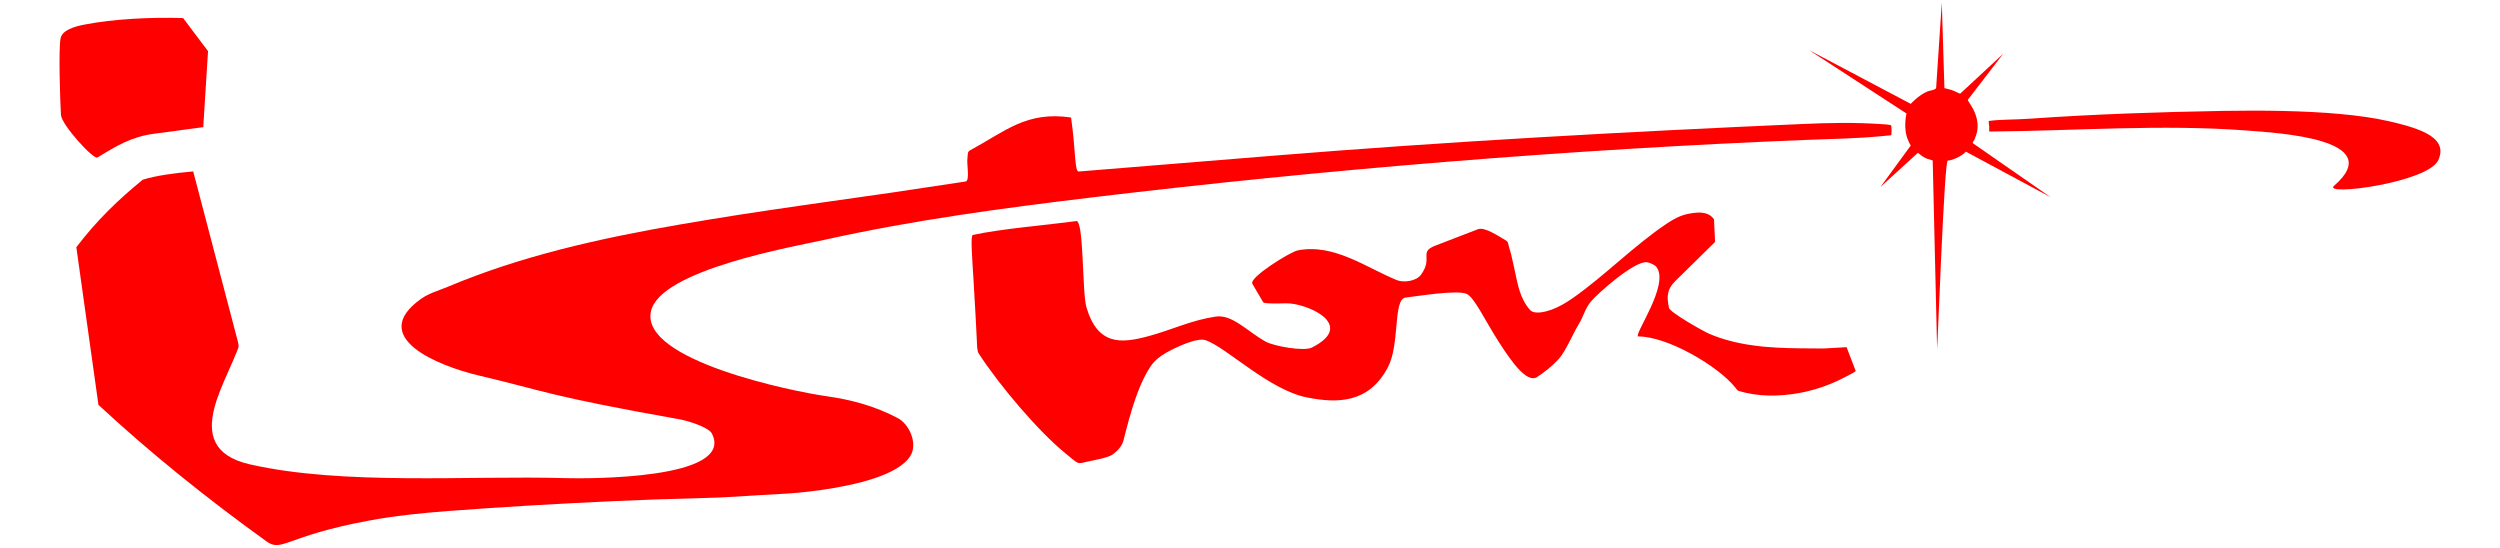
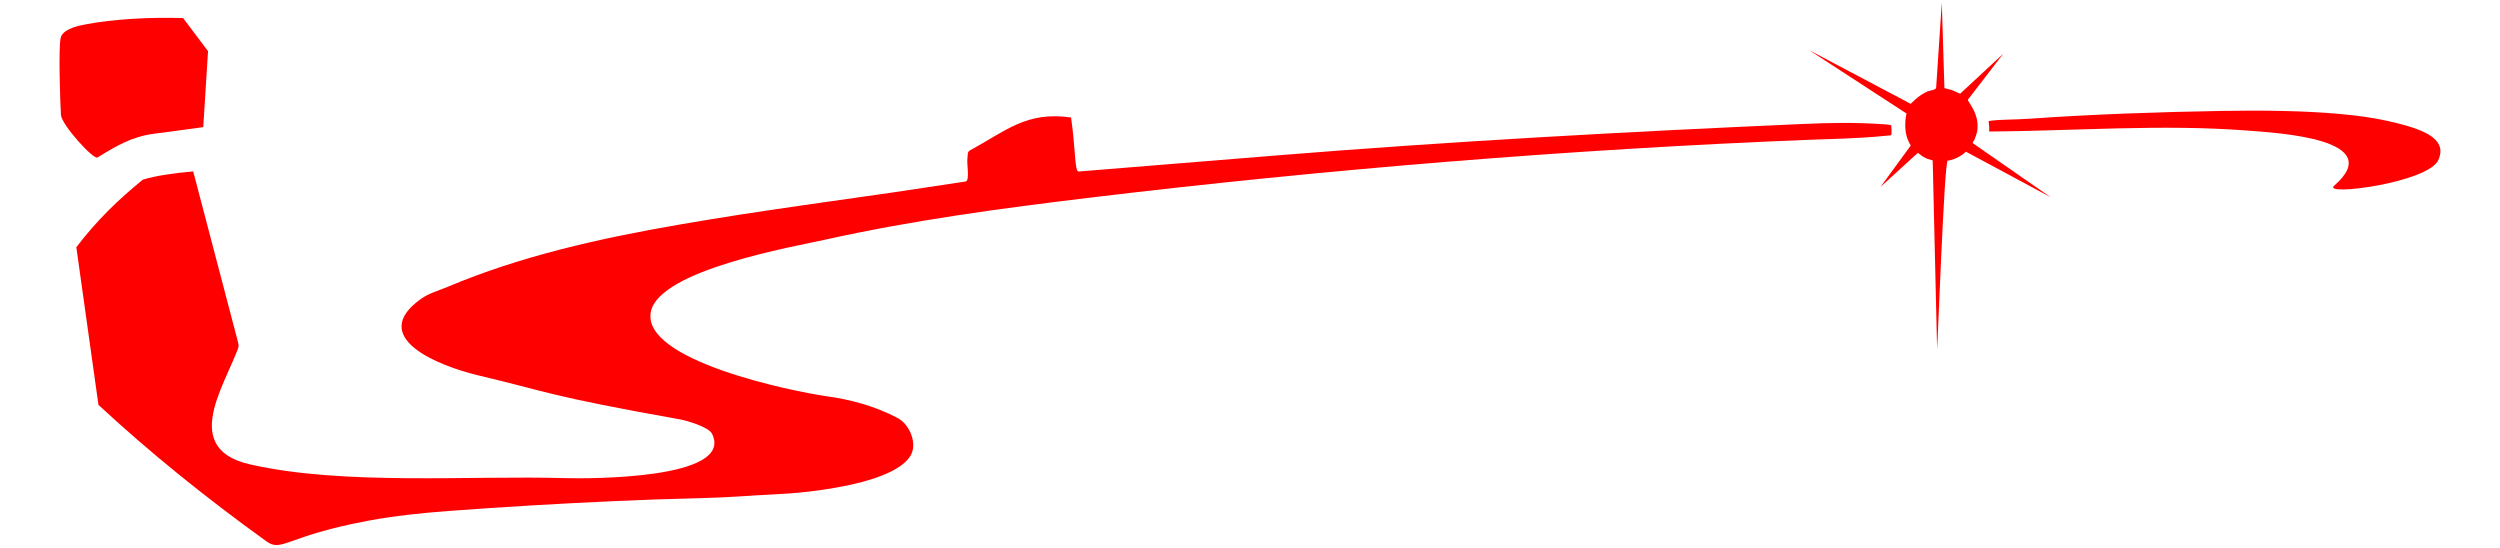
<svg xmlns="http://www.w3.org/2000/svg" stroke-width="0.501" stroke-linejoin="bevel" fill-rule="evenodd" version="1.1" overflow="visible" width="157.5pt" height="34.5pt" viewBox="0 0 157.5 34.5">
  <defs>
    <marker id="DefaultArrow2" markerUnits="strokeWidth" viewBox="0 0 1 1" markerWidth="1" markerHeight="1" overflow="visible" orient="auto">
      <g transform="scale(0.009)">
-         <path d="M -9 54 L -9 -54 L 117 0 z" />
-       </g>
+         </g>
    </marker>
    <marker id="DefaultArrow3" markerUnits="strokeWidth" viewBox="0 0 1 1" markerWidth="1" markerHeight="1" overflow="visible" orient="auto">
      <g transform="scale(0.009)">
        <path d="M -27 54 L -9 0 L -27 -54 L 135 0 z" />
      </g>
    </marker>
    <marker id="DefaultArrow4" markerUnits="strokeWidth" viewBox="0 0 1 1" markerWidth="1" markerHeight="1" overflow="visible" orient="auto">
      <g transform="scale(0.009)">
        <path d="M -9,0 L -9,-45 C -9,-51.708 2.808,-56.580 9,-54 L 117,-9 C 120.916,-7.369 126.000,-4.242 126,0 C 126,4.242 120.916,7.369 117,9 L 9,54 C 2.808,56.580 -9,51.708 -9,45 z" />
      </g>
    </marker>
    <marker id="DefaultArrow5" markerUnits="strokeWidth" viewBox="0 0 1 1" markerWidth="1" markerHeight="1" overflow="visible" orient="auto">
      <g transform="scale(0.009)">
        <path d="M -54, 0 C -54,29.807 -29.807,54 0,54 C 29.807,54 54,29.807 54,0 C 54,-29.807 29.807,-54 0,-54 C -29.807,-54 -54,-29.807 -54,0 z" />
      </g>
    </marker>
    <marker id="DefaultArrow6" markerUnits="strokeWidth" viewBox="0 0 1 1" markerWidth="1" markerHeight="1" overflow="visible" orient="auto">
      <g transform="scale(0.009)">
        <path d="M -63,0 L 0,63 L 63,0 L 0,-63 z" />
      </g>
    </marker>
    <marker id="DefaultArrow7" markerUnits="strokeWidth" viewBox="0 0 1 1" markerWidth="1" markerHeight="1" overflow="visible" orient="auto">
      <g transform="scale(0.009)">
-         <path d="M 18,-54 L 108,-54 L 63,0 L 108,54 L 18, 54 L -36,0 z" />
-       </g>
+         </g>
    </marker>
    <marker id="DefaultArrow8" markerUnits="strokeWidth" viewBox="0 0 1 1" markerWidth="1" markerHeight="1" overflow="visible" orient="auto">
      <g transform="scale(0.009)">
        <path d="M -36,0 L 18,-54 L 54,-54 L 18,-18 L 27,-18 L 63,-54 L 99,-54 L 63,-18 L 72,-18 L 108,-54 L 144,-54 L 90,0 L 144,54 L 108,54 L 72,18 L 63,18 L 99,54 L 63,54 L 27,18 L 18,18 L 54,54 L 18,54 z" />
      </g>
    </marker>
    <marker id="DefaultArrow9" markerUnits="strokeWidth" viewBox="0 0 1 1" markerWidth="1" markerHeight="1" overflow="visible" orient="auto">
      <g transform="scale(0.009)">
        <path d="M 0,45 L -45,0 L 0, -45 L 45, 0 z M 0, 63 L-63, 0 L 0, -63 L 63, 0 z" />
      </g>
    </marker>
    <filter id="StainedFilter">
      <feBlend mode="multiply" in2="BackgroundImage" in="SourceGraphic" result="blend" />
      <feComposite in="blend" in2="SourceAlpha" operator="in" result="comp" />
    </filter>
    <filter id="BleachFilter">
      <feBlend mode="screen" in2="BackgroundImage" in="SourceGraphic" result="blend" />
      <feComposite in="blend" in2="SourceAlpha" operator="in" result="comp" />
    </filter>
    <filter id="InvertTransparencyBitmapFilter">
      <feComponentTransfer>
        <feFuncR type="gamma" offset="-0.055" />
        <feFuncG type="gamma" offset="-0.055" />
        <feFuncB type="gamma" offset="-0.055" />
      </feComponentTransfer>
      <feComponentTransfer>
        <feFuncR type="linear" slope="-1" />
        <feFuncG type="linear" slope="-1" />
        <feFuncB type="linear" slope="-1" />
        <feFuncA type="linear" slope="1" />
      </feComponentTransfer>
      <feComponentTransfer>
        <feFuncR type="gamma" offset="0" />
        <feFuncG type="gamma" offset="0" />
        <feFuncB type="gamma" offset="0" />
      </feComponentTransfer>
    </filter>
  </defs>
  <g id="Document" fill="none" stroke="black" font-family="Times New Roman" font-size="16" transform="scale(1 -1)">
    <g id="Spread" transform="translate(0 -34.5)">
      <g id="Layer 1">
        <g id="Group" stroke="none" fill="#ff0000">
-           <path d="M 61.285,19.695 C 62.973,20.079 66.115,20.34 67.806,20.573 C 68.291,20.638 68.17,16.09 68.443,15.15 C 68.789,13.959 69.331,13.376 70.006,13.156 C 70.683,12.936 71.491,13.088 72.376,13.327 C 73.867,13.734 75.041,14.325 76.592,14.555 C 77.629,14.71 78.577,13.627 79.731,12.98 C 80.243,12.694 82.139,12.348 82.647,12.604 C 85.503,14.04 82.307,15.416 81.029,15.391 C 80.571,15.383 79.639,15.354 79.579,15.461 L 78.898,16.623 C 78.672,17.012 81.288,18.632 81.75,18.724 C 84.034,19.18 86.091,17.628 87.993,16.855 C 88.447,16.671 89.235,16.792 89.525,17.196 C 90.307,18.277 89.356,18.611 90.428,19.025 L 93.105,20.057 C 93.517,20.217 94.335,19.672 94.903,19.331 C 95.034,19.252 95.029,19.045 95.08,18.891 C 95.132,18.739 95.175,18.578 95.216,18.413 C 95.258,18.248 95.295,18.075 95.332,17.899 C 95.37,17.722 95.409,17.54 95.45,17.355 C 95.492,17.168 95.531,16.972 95.577,16.773 C 95.622,16.572 95.674,16.369 95.74,16.164 C 95.807,15.959 95.887,15.753 95.993,15.554 C 96.098,15.354 96.227,15.158 96.392,14.973 C 96.537,14.805 96.83,14.794 97.054,14.819 C 97.278,14.847 97.504,14.903 97.73,14.983 C 98.186,15.147 98.647,15.412 99.115,15.741 C 101.141,17.168 102.918,19.009 105.006,20.413 C 105.46,20.718 105.87,20.926 106.333,21.024 C 107.196,21.204 107.695,21.1 107.982,20.685 L 108.05,19.259 L 105.541,16.79 C 105.036,16.294 104.985,15.839 105.148,15.1 C 105.209,14.821 107.274,13.645 107.691,13.467 C 108.117,13.284 108.562,13.137 109.02,13.019 C 109.475,12.9 109.946,12.808 110.425,12.743 C 110.905,12.673 111.393,12.63 111.888,12.603 C 112.382,12.574 112.883,12.563 113.383,12.556 C 113.884,12.549 114.387,12.549 114.886,12.545 L 116.335,12.628 L 116.909,11.128 C 116.926,11.085 116.292,10.771 116.229,10.737 C 115.923,10.575 115.612,10.431 115.297,10.303 C 114.981,10.176 114.661,10.065 114.341,9.973 C 114.019,9.878 113.694,9.802 113.371,9.743 C 113.047,9.684 112.722,9.639 112.397,9.613 C 112.071,9.584 111.746,9.574 111.426,9.58 C 111.103,9.588 110.784,9.615 110.47,9.663 C 110.156,9.71 109.847,9.779 109.544,9.869 C 109.452,9.898 109.396,9.996 109.337,10.07 C 108.25,11.439 105.062,13.303 103.221,13.303 C 102.834,13.303 105.243,16.593 104.344,17.695 C 104.254,17.806 103.953,17.953 103.757,17.979 C 102.973,18.082 100.616,15.984 100.217,15.49 C 99.832,15.014 99.796,14.62 99.446,14.049 C 99.109,13.502 98.629,12.349 98.207,11.892 C 97.733,11.378 97.261,11.024 96.788,10.714 C 96.149,10.431 95.266,11.649 94.424,12.958 C 93.582,14.267 92.895,15.744 92.414,15.978 C 91.832,16.262 89.261,15.834 88.552,15.753 C 87.75,15.663 88.209,12.808 87.43,11.345 C 86.231,9.094 84.268,9.077 82.336,9.462 C 79.95,9.935 77.278,12.606 75.956,13.068 C 75.407,13.259 74,12.58 73.481,12.284 C 73.137,12.087 72.765,11.833 72.465,11.386 C 72.166,10.938 71.904,10.375 71.68,9.789 C 71.457,9.203 71.271,8.595 71.121,8.061 C 70.973,7.528 70.861,7.067 70.785,6.773 C 70.688,6.393 70.407,6.096 70.114,5.877 C 69.82,5.657 68.883,5.503 68.533,5.422 C 67.831,5.262 68.016,5.211 67.101,5.957 C 65.418,7.333 63.021,10.146 61.668,12.215 C 61.545,12.404 61.558,12.734 61.54,13.081 C 61.511,13.667 61.425,15.355 61.332,16.854 C 61.239,18.352 61.138,19.662 61.285,19.695 L 61.285,19.695 Z" marker-start="none" marker-end="none" />
          <path d="M 35.607,4.378 C 36.965,4.339 46.327,4.278 44.85,7.186 C 44.641,7.598 43.266,8.003 42.86,8.075 C 34.397,9.582 34.442,9.836 30.181,10.839 C 27.55,11.458 23.134,13.265 26.531,15.677 C 27.031,16.032 27.646,16.195 28.214,16.434 C 28.784,16.674 29.36,16.902 29.941,17.118 C 30.524,17.336 31.112,17.54 31.707,17.736 C 32.302,17.931 32.901,18.115 33.507,18.292 C 34.112,18.467 34.721,18.632 35.336,18.792 C 35.95,18.949 36.569,19.099 37.191,19.241 C 37.812,19.385 38.437,19.52 39.065,19.649 C 39.693,19.778 40.324,19.902 40.956,20.02 C 41.589,20.138 42.223,20.251 42.858,20.361 C 43.494,20.472 44.13,20.579 44.767,20.682 C 45.403,20.787 46.039,20.888 46.677,20.987 C 47.313,21.085 47.949,21.182 48.585,21.275 C 49.221,21.37 49.854,21.462 50.487,21.554 C 51.119,21.647 51.752,21.736 52.381,21.825 C 53.009,21.914 53.634,22.003 54.258,22.092 C 54.882,22.18 55.502,22.265 56.118,22.357 L 60.832,23.065 C 61.112,23.106 60.898,24.164 60.946,24.504 C 60.962,24.627 60.96,24.732 60.973,24.82 C 60.986,24.906 61.017,24.976 61.105,25.024 C 63.358,26.242 64.661,27.507 67.477,27.098 C 67.773,25.047 67.696,23.674 67.958,23.695 L 80.243,24.693 C 91.311,25.593 102.577,26.206 113.481,26.685 C 115.36,26.768 116.85,26.797 118.694,26.671 C 118.723,26.67 118.832,26.66 118.936,26.649 C 119.04,26.638 119.139,26.622 119.149,26.585 C 119.174,26.471 119.172,26.035 119.154,26.005 C 119.126,25.961 119.051,25.971 118.942,25.96 C 118.835,25.951 118.682,25.936 118.529,25.921 C 116.986,25.771 115.396,25.749 113.846,25.688 C 98.914,25.094 83.369,23.814 68.798,22.063 C 63.151,21.385 57.493,20.628 51.938,19.39 C 50.047,18.97 41.588,17.506 41.01,14.888 C 40.327,11.787 49.979,9.83 52.102,9.533 C 53.594,9.325 55.116,8.924 56.56,8.159 C 57.293,7.772 57.813,6.577 57.374,5.814 C 57.02,5.196 56.151,4.726 55.11,4.376 C 54.068,4.025 52.849,3.79 51.795,3.639 C 50.741,3.486 49.848,3.417 49.458,3.397 C 46.533,3.242 46.162,3.165 43.892,3.11 C 42.218,3.071 40.501,3.012 38.765,2.933 C 35.276,2.775 31.767,2.572 28.283,2.31 C 27.417,2.245 26.561,2.167 25.714,2.07 C 24.869,1.971 24.033,1.85 23.216,1.698 C 17.96,0.72 17.777,-0.319 16.776,0.402 C 12.981,3.135 9.438,5.991 6.202,8.993 L 4.809,18.925 C 6.086,20.604 7.447,21.92 8.996,23.18 C 9.821,23.434 10.931,23.59 12.171,23.702 L 14.984,12.989 C 15.063,12.664 15.051,12.67 14.902,12.301 C 14.753,11.929 14.58,11.543 14.404,11.148 C 14.228,10.752 14.049,10.35 13.891,9.948 C 13.732,9.546 13.592,9.147 13.495,8.757 C 13.398,8.37 13.34,7.99 13.348,7.631 C 13.354,7.271 13.425,6.93 13.583,6.621 C 13.739,6.312 13.983,6.036 14.335,5.803 C 14.689,5.569 15.15,5.38 15.744,5.245 C 21.654,3.903 29.543,4.553 35.607,4.378 L 35.607,4.378 Z" marker-start="none" marker-end="none" />
          <path d="M 141.547,26.277 C 136.167,26.685 130.747,26.254 125.349,26.213 C 125.289,26.213 125.332,26.365 125.321,26.507 C 125.311,26.649 125.265,26.874 125.303,26.879 C 126.075,26.986 126.846,26.949 127.917,27.025 C 131.954,27.308 135.983,27.442 140.034,27.513 C 141.278,27.534 142.556,27.537 143.801,27.51 C 146.295,27.455 148.676,27.275 150.452,26.874 C 152.23,26.471 153.666,26 153.746,25.049 C 153.764,24.846 153.699,24.606 153.617,24.418 C 152.988,22.995 146.268,22.119 147.049,22.797 C 150.432,25.739 143.546,26.125 141.547,26.277 L 141.547,26.277 Z" marker-start="none" marker-end="none" />
          <path d="M 3.82,32.1 C 3.928,32.602 4.684,32.828 5.312,32.949 C 7.179,33.316 9.554,33.422 11.536,33.362 L 13.106,31.275 L 12.805,26.49 L 9.69,26.072 C 8.319,25.889 7.393,25.348 6.142,24.579 C 5.889,24.423 3.879,26.636 3.84,27.259 C 3.789,28.06 3.679,31.466 3.82,32.1 L 3.82,32.1 Z" marker-start="none" marker-end="none" />
          <path d="M 121.76,24.384 C 121.758,24.414 121.523,24.452 121.414,24.496 C 121.365,24.516 121.243,24.576 121.141,24.637 C 120.977,24.736 120.808,24.924 120.808,24.855 L 118.467,22.718 L 120.379,25.335 C 120.295,25.464 120.289,25.492 120.248,25.578 C 119.852,26.386 120.115,27.345 120.111,27.349 L 113.969,31.344 L 120.378,27.957 C 120.384,27.954 120.833,28.488 121.449,28.747 C 121.589,28.805 121.967,28.824 121.978,28.983 L 122.334,34.337 L 122.498,28.947 C 122.498,28.942 122.712,28.906 122.945,28.831 C 123.177,28.757 123.467,28.576 123.501,28.607 L 126.206,31.117 L 123.98,28.223 C 123.906,28.129 124.75,27.366 124.562,26.22 C 124.551,26.148 124.442,25.809 124.396,25.711 C 124.353,25.612 124.234,25.515 124.306,25.466 L 129.19,22.075 L 123.853,24.945 C 123.505,24.576 122.845,24.367 122.709,24.384 C 122.485,24.414 122.049,12.047 122.036,12.567 L 121.76,24.384 Z" marker-start="none" marker-end="none" />
        </g>
      </g>
    </g>
  </g>
</svg>